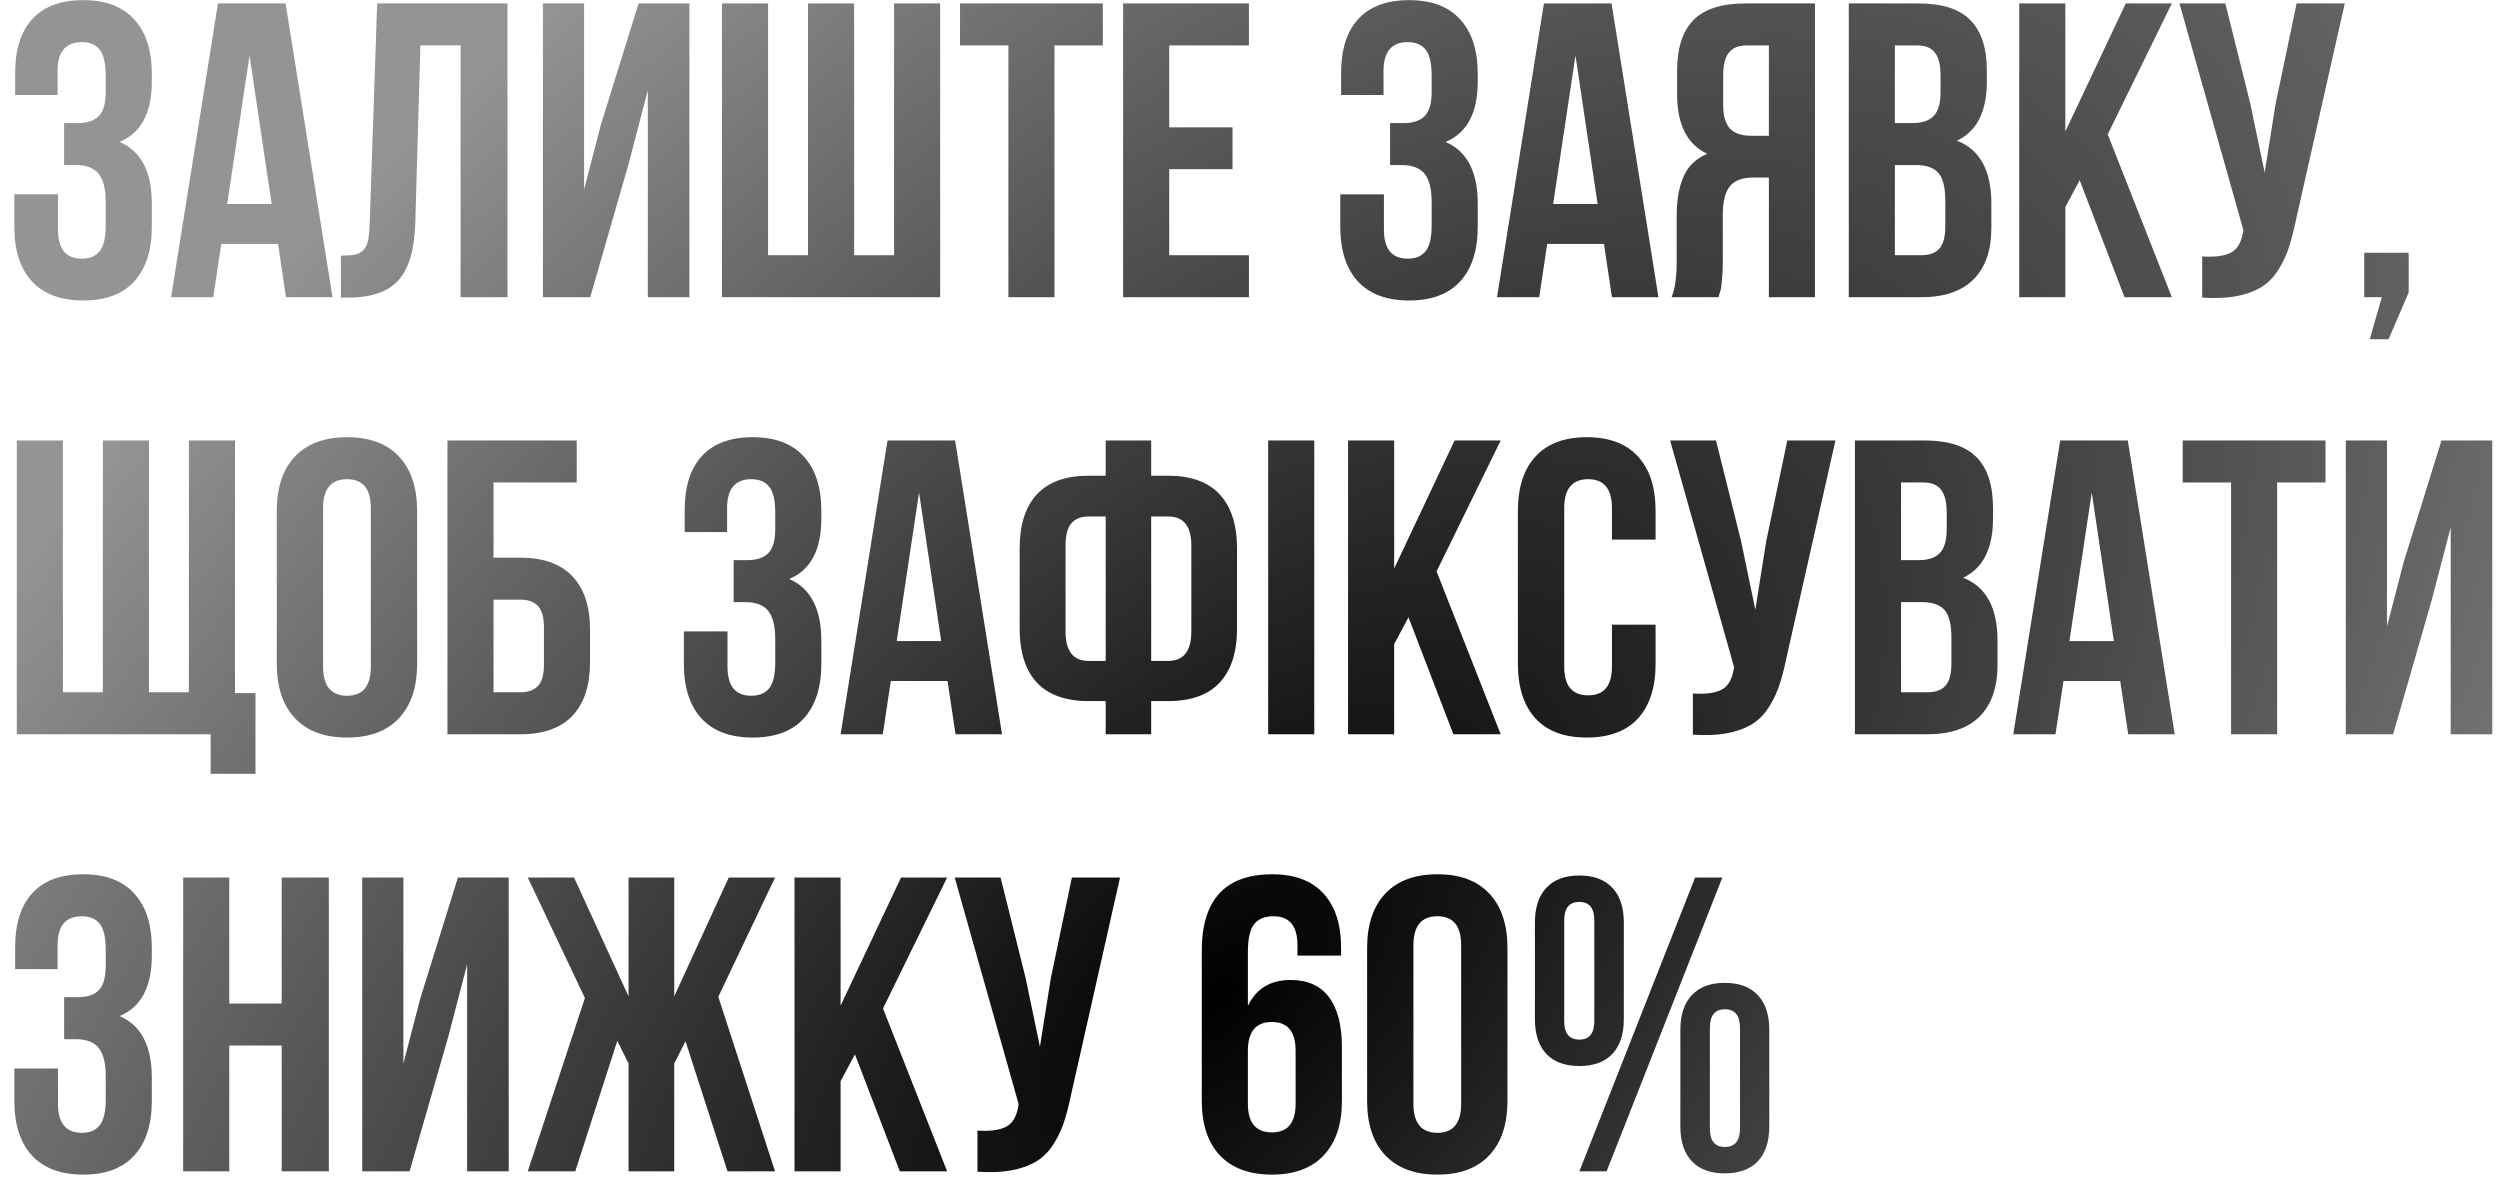
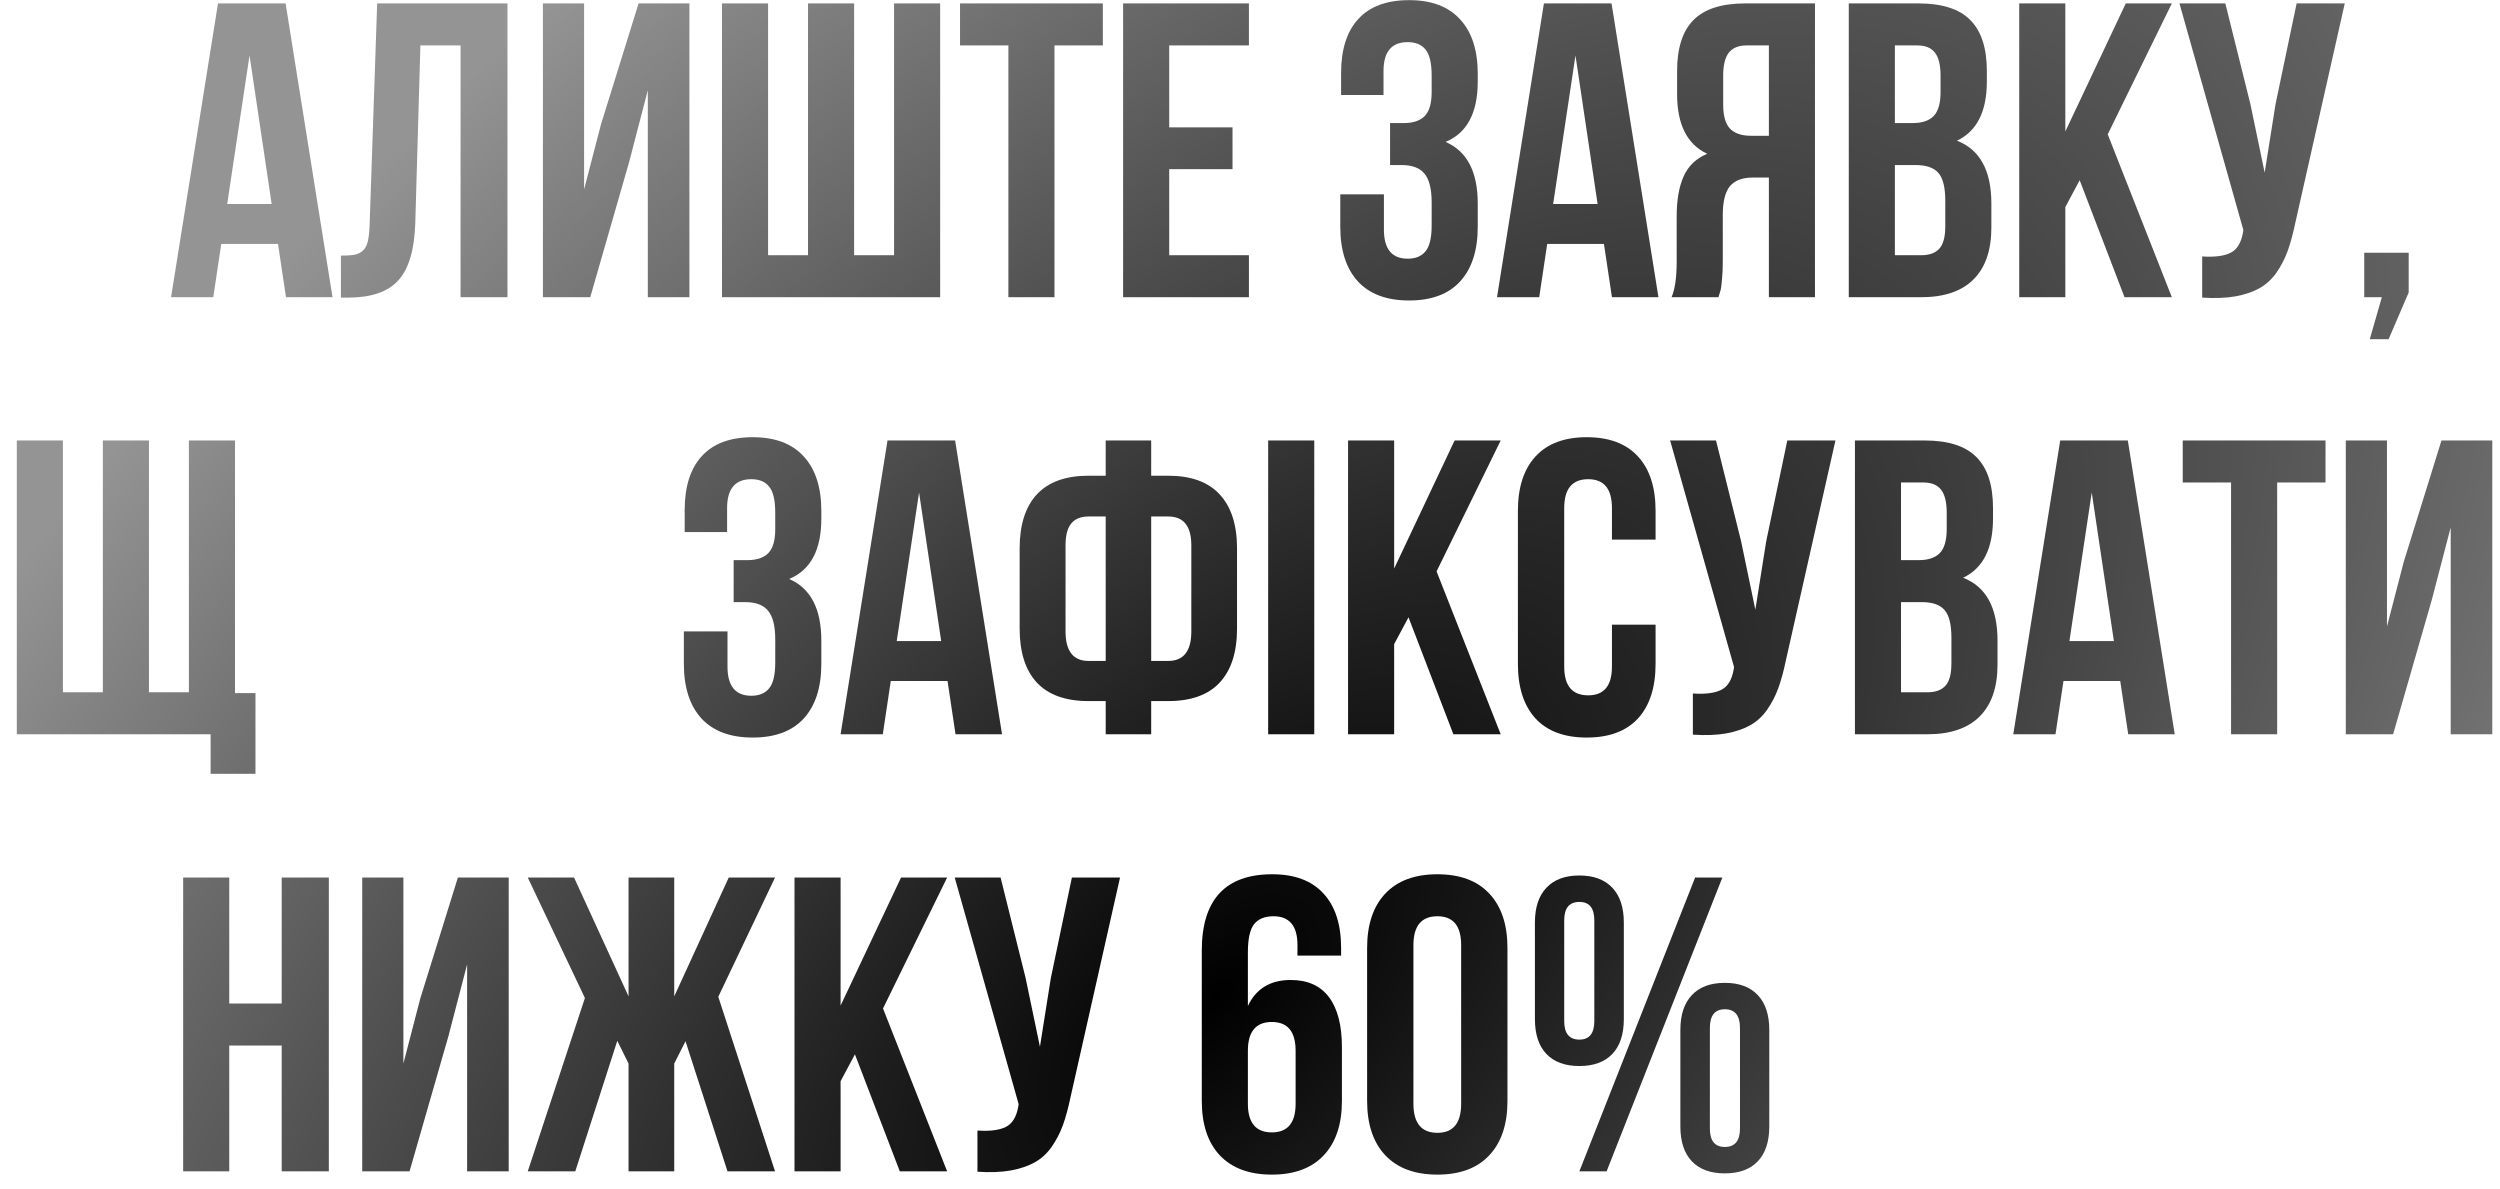
<svg xmlns="http://www.w3.org/2000/svg" width="143" height="68" viewBox="0 0 143 68" fill="none">
-   <path d="M0.82 12.969V11.117H3.316V13.133C3.316 14.242 3.77 14.797 4.676 14.797C5.129 14.797 5.469 14.656 5.695 14.375C5.93 14.094 6.047 13.602 6.047 12.898V11.574C6.047 10.809 5.91 10.262 5.637 9.934C5.371 9.605 4.934 9.441 4.324 9.441H3.668V7.039H4.465C4.988 7.039 5.383 6.906 5.648 6.641C5.914 6.367 6.047 5.91 6.047 5.27V4.332C6.047 3.613 5.93 3.113 5.695 2.832C5.469 2.551 5.129 2.41 4.676 2.41C3.754 2.41 3.293 2.961 3.293 4.062V5.434H0.867V4.18C0.867 2.828 1.195 1.797 1.852 1.086C2.508 0.367 3.477 0.008 4.758 0.008C6.039 0.008 7.012 0.375 7.676 1.109C8.348 1.836 8.684 2.875 8.684 4.227V4.66C8.684 6.457 8.07 7.609 6.844 8.117C8.07 8.648 8.684 9.824 8.684 11.645V12.969C8.684 14.32 8.348 15.363 7.676 16.098C7.012 16.824 6.039 17.188 4.758 17.188C3.477 17.188 2.5 16.824 1.828 16.098C1.156 15.363 0.82 14.32 0.82 12.969Z" fill="url(#paint0_radial_4_4)" />
  <path d="M9.785 17L12.469 0.195H16.336L19.02 17H16.359L15.902 13.953H12.656L12.199 17H9.785ZM12.996 11.668H15.539L14.273 3.172L12.996 11.668Z" fill="url(#paint1_radial_4_4)" />
  <path d="M19.5 17.023V14.621C19.828 14.621 20.082 14.605 20.262 14.574C20.441 14.543 20.602 14.469 20.742 14.352C20.883 14.227 20.98 14.051 21.035 13.824C21.09 13.598 21.125 13.289 21.141 12.898L21.574 0.195H29.027V17H26.344V2.598H24.047L23.754 12.758C23.707 14.289 23.383 15.383 22.781 16.039C22.188 16.695 21.23 17.023 19.91 17.023H19.5Z" fill="url(#paint2_radial_4_4)" />
  <path d="M31.055 17V0.195H33.41V10.836L34.371 7.133L36.527 0.195H39.434V17H37.055V5.164L35.977 9.301L33.762 17H31.055Z" fill="url(#paint3_radial_4_4)" />
  <path d="M41.297 17V0.195H43.934V14.598H46.219V0.195H48.855V14.598H51.141V0.195H53.777V17H41.297Z" fill="url(#paint4_radial_4_4)" />
  <path d="M54.914 2.598V0.195H63.082V2.598H60.316V17H57.68V2.598H54.914Z" fill="url(#paint5_radial_4_4)" />
  <path d="M64.242 17V0.195H71.438V2.598H66.879V7.285H70.5V9.676H66.879V14.598H71.438V17H64.242Z" fill="url(#paint6_radial_4_4)" />
  <path d="M76.664 12.969V11.117H79.16V13.133C79.16 14.242 79.613 14.797 80.519 14.797C80.973 14.797 81.312 14.656 81.539 14.375C81.773 14.094 81.891 13.602 81.891 12.898V11.574C81.891 10.809 81.754 10.262 81.481 9.934C81.215 9.605 80.777 9.441 80.168 9.441H79.512V7.039H80.309C80.832 7.039 81.227 6.906 81.492 6.641C81.758 6.367 81.891 5.91 81.891 5.27V4.332C81.891 3.613 81.773 3.113 81.539 2.832C81.312 2.551 80.973 2.41 80.519 2.41C79.598 2.41 79.137 2.961 79.137 4.062V5.434H76.711V4.18C76.711 2.828 77.039 1.797 77.695 1.086C78.352 0.367 79.32 0.008 80.602 0.008C81.883 0.008 82.856 0.375 83.519 1.109C84.191 1.836 84.527 2.875 84.527 4.227V4.66C84.527 6.457 83.914 7.609 82.688 8.117C83.914 8.648 84.527 9.824 84.527 11.645V12.969C84.527 14.32 84.191 15.363 83.519 16.098C82.856 16.824 81.883 17.188 80.602 17.188C79.32 17.188 78.344 16.824 77.672 16.098C77 15.363 76.664 14.32 76.664 12.969Z" fill="url(#paint7_radial_4_4)" />
  <path d="M85.629 17L88.312 0.195H92.18L94.863 17H92.203L91.746 13.953H88.5L88.043 17H85.629ZM88.84 11.668H91.383L90.117 3.172L88.84 11.668Z" fill="url(#paint8_radial_4_4)" />
  <path d="M95.613 17C95.809 16.547 95.906 15.867 95.906 14.961V12.371C95.906 11.441 96.039 10.68 96.305 10.086C96.57 9.492 97.019 9.062 97.652 8.797C96.504 8.258 95.93 7.121 95.93 5.387V4.062C95.93 2.75 96.242 1.777 96.867 1.145C97.492 0.512 98.481 0.195 99.832 0.195H103.816V17H101.18V10.156H100.266C99.664 10.156 99.227 10.32 98.953 10.648C98.68 10.977 98.543 11.527 98.543 12.301V14.938C98.543 15.367 98.527 15.723 98.496 16.004C98.473 16.277 98.449 16.465 98.426 16.566C98.402 16.66 98.359 16.805 98.297 17H95.613ZM98.566 5.984C98.566 6.633 98.699 7.094 98.965 7.367C99.231 7.633 99.625 7.766 100.148 7.766H101.18V2.598H99.914C99.445 2.598 99.102 2.738 98.883 3.02C98.672 3.293 98.566 3.73 98.566 4.332V5.984Z" fill="url(#paint9_radial_4_4)" />
  <path d="M105.75 17V0.195H109.734C111.086 0.195 112.074 0.512 112.699 1.145C113.332 1.777 113.648 2.75 113.648 4.062V4.66C113.648 6.379 113.078 7.508 111.938 8.047C113.25 8.555 113.906 9.754 113.906 11.645V13.016C113.906 14.312 113.566 15.301 112.887 15.98C112.207 16.66 111.211 17 109.898 17H105.75ZM108.387 14.598H109.898C110.359 14.598 110.703 14.473 110.93 14.223C111.156 13.973 111.27 13.547 111.27 12.945V11.48C111.27 10.715 111.137 10.184 110.871 9.887C110.613 9.59 110.18 9.441 109.57 9.441H108.387V14.598ZM108.387 7.039H109.418C109.941 7.039 110.336 6.906 110.602 6.641C110.867 6.367 111 5.91 111 5.27V4.332C111 3.73 110.895 3.293 110.684 3.02C110.473 2.738 110.133 2.598 109.664 2.598H108.387V7.039Z" fill="url(#paint10_radial_4_4)" />
  <path d="M115.5 17V0.195H118.137V7.52L121.594 0.195H124.23L120.562 7.684L124.23 17H121.523L118.957 10.309L118.137 11.844V17H115.5Z" fill="url(#paint11_radial_4_4)" />
  <path d="M124.664 0.195H127.289L128.719 5.938L129.539 9.875L130.16 5.961L131.367 0.195H134.121L131.297 12.723C131.164 13.363 131.016 13.91 130.852 14.363C130.688 14.809 130.473 15.223 130.207 15.605C129.941 15.98 129.621 16.273 129.246 16.484C128.871 16.695 128.41 16.852 127.863 16.953C127.324 17.047 126.691 17.07 125.965 17.023V14.668C126.684 14.715 127.227 14.645 127.594 14.457C127.961 14.27 128.195 13.887 128.297 13.309L128.32 13.156L124.664 0.195Z" fill="url(#paint12_radial_4_4)" />
  <path d="M135.234 17V14.457H137.777V16.73L136.629 19.402H135.551L136.242 17H135.234Z" fill="url(#paint13_radial_4_4)" />
  <path d="M0.961 42V25.195H3.598V39.598H5.883V25.195H8.52V39.598H10.805V25.195H13.441V39.645H14.613V44.262H12.047V42H0.961Z" fill="url(#paint14_radial_4_4)" />
-   <path d="M15.832 37.969V29.227C15.832 27.883 16.18 26.844 16.875 26.109C17.57 25.375 18.562 25.008 19.852 25.008C21.141 25.008 22.129 25.375 22.816 26.109C23.512 26.844 23.859 27.883 23.859 29.227V37.969C23.859 39.312 23.512 40.352 22.816 41.086C22.129 41.82 21.141 42.188 19.852 42.188C18.562 42.188 17.57 41.82 16.875 41.086C16.18 40.352 15.832 39.312 15.832 37.969ZM18.48 38.133C18.48 39.242 18.938 39.797 19.852 39.797C20.758 39.797 21.211 39.242 21.211 38.133V29.062C21.211 27.961 20.758 27.41 19.852 27.41C18.938 27.41 18.48 27.961 18.48 29.062V38.133Z" fill="url(#paint15_radial_4_4)" />
-   <path d="M25.594 42V25.195H32.988V27.598H28.23V31.898H29.766C31.078 31.898 32.07 32.254 32.742 32.965C33.414 33.668 33.75 34.695 33.75 36.047V37.852C33.75 39.203 33.414 40.234 32.742 40.945C32.07 41.648 31.078 42 29.766 42H25.594ZM28.23 39.598H29.766C30.211 39.598 30.547 39.477 30.773 39.234C31 38.992 31.113 38.586 31.113 38.016V35.883C31.113 35.312 31 34.906 30.773 34.664C30.547 34.422 30.211 34.301 29.766 34.301H28.23V39.598Z" fill="url(#paint16_radial_4_4)" />
  <path d="M39.117 37.969V36.117H41.613V38.133C41.613 39.242 42.066 39.797 42.973 39.797C43.426 39.797 43.766 39.656 43.992 39.375C44.227 39.094 44.344 38.602 44.344 37.898V36.574C44.344 35.809 44.207 35.262 43.934 34.934C43.668 34.605 43.23 34.441 42.621 34.441H41.965V32.039H42.762C43.285 32.039 43.68 31.906 43.945 31.641C44.211 31.367 44.344 30.91 44.344 30.27V29.332C44.344 28.613 44.227 28.113 43.992 27.832C43.766 27.551 43.426 27.41 42.973 27.41C42.051 27.41 41.59 27.961 41.59 29.062V30.434H39.164V29.18C39.164 27.828 39.492 26.797 40.148 26.086C40.805 25.367 41.773 25.008 43.055 25.008C44.336 25.008 45.309 25.375 45.973 26.109C46.645 26.836 46.98 27.875 46.98 29.227V29.66C46.98 31.457 46.367 32.609 45.141 33.117C46.367 33.648 46.98 34.824 46.98 36.645V37.969C46.98 39.32 46.645 40.363 45.973 41.098C45.309 41.824 44.336 42.188 43.055 42.188C41.773 42.188 40.797 41.824 40.125 41.098C39.453 40.363 39.117 39.32 39.117 37.969Z" fill="url(#paint17_radial_4_4)" />
  <path d="M48.082 42L50.766 25.195H54.633L57.316 42H54.656L54.199 38.953H50.953L50.496 42H48.082ZM51.293 36.668H53.836L52.57 28.172L51.293 36.668Z" fill="url(#paint18_radial_4_4)" />
  <path d="M58.324 35.953V31.371C58.324 30.02 58.652 28.988 59.309 28.277C59.973 27.566 60.957 27.211 62.262 27.211H63.246V25.195H65.848V27.211H66.82C68.125 27.211 69.106 27.566 69.762 28.277C70.426 28.988 70.758 30.02 70.758 31.371V35.953C70.758 37.305 70.426 38.336 69.762 39.047C69.106 39.75 68.125 40.102 66.82 40.102H65.848V42H63.246V40.102H62.262C60.957 40.102 59.973 39.75 59.309 39.047C58.652 38.336 58.324 37.305 58.324 35.953ZM60.949 36.117C60.949 37.242 61.387 37.805 62.262 37.805H63.246V29.543H62.262C61.824 29.543 61.496 29.676 61.277 29.941C61.059 30.199 60.949 30.617 60.949 31.195V36.117ZM65.848 37.805H66.82C67.703 37.805 68.144 37.242 68.144 36.117V31.195C68.144 30.094 67.703 29.543 66.82 29.543H65.848V37.805Z" fill="url(#paint19_radial_4_4)" />
  <path d="M72.539 42V25.195H75.176V42H72.539Z" fill="url(#paint20_radial_4_4)" />
  <path d="M77.109 42V25.195H79.746V32.52L83.203 25.195H85.84L82.172 32.684L85.84 42H83.133L80.566 35.309L79.746 36.844V42H77.109Z" fill="url(#paint21_radial_4_4)" />
  <path d="M86.824 37.969V29.227C86.824 27.875 87.16 26.836 87.832 26.109C88.504 25.375 89.481 25.008 90.762 25.008C92.043 25.008 93.019 25.375 93.691 26.109C94.363 26.836 94.699 27.875 94.699 29.227V30.867H92.203V29.062C92.203 27.961 91.75 27.41 90.844 27.41C89.93 27.41 89.473 27.961 89.473 29.062V38.133C89.473 39.227 89.93 39.773 90.844 39.773C91.75 39.773 92.203 39.227 92.203 38.133V35.73H94.699V37.969C94.699 39.32 94.363 40.363 93.691 41.098C93.019 41.824 92.043 42.188 90.762 42.188C89.481 42.188 88.504 41.824 87.832 41.098C87.16 40.363 86.824 39.32 86.824 37.969Z" fill="url(#paint22_radial_4_4)" />
  <path d="M95.531 25.195H98.156L99.586 30.938L100.406 34.875L101.027 30.961L102.234 25.195H104.988L102.164 37.723C102.031 38.363 101.883 38.91 101.719 39.363C101.555 39.809 101.34 40.223 101.074 40.605C100.809 40.98 100.488 41.273 100.113 41.484C99.738 41.695 99.277 41.852 98.731 41.953C98.191 42.047 97.559 42.07 96.832 42.023V39.668C97.551 39.715 98.094 39.645 98.461 39.457C98.828 39.27 99.062 38.887 99.164 38.309L99.188 38.156L95.531 25.195Z" fill="url(#paint23_radial_4_4)" />
  <path d="M106.102 42V25.195H110.086C111.438 25.195 112.426 25.512 113.051 26.145C113.684 26.777 114 27.75 114 29.062V29.66C114 31.379 113.43 32.508 112.289 33.047C113.602 33.555 114.258 34.754 114.258 36.645V38.016C114.258 39.312 113.918 40.301 113.238 40.98C112.559 41.66 111.562 42 110.25 42H106.102ZM108.738 39.598H110.25C110.711 39.598 111.055 39.473 111.281 39.223C111.508 38.973 111.621 38.547 111.621 37.945V36.48C111.621 35.715 111.488 35.184 111.223 34.887C110.965 34.59 110.531 34.441 109.922 34.441H108.738V39.598ZM108.738 32.039H109.77C110.293 32.039 110.688 31.906 110.953 31.641C111.219 31.367 111.352 30.91 111.352 30.27V29.332C111.352 28.73 111.246 28.293 111.035 28.02C110.824 27.738 110.484 27.598 110.016 27.598H108.738V32.039Z" fill="url(#paint24_radial_4_4)" />
  <path d="M115.16 42L117.844 25.195H121.711L124.395 42H121.734L121.277 38.953H118.031L117.574 42H115.16ZM118.371 36.668H120.914L119.648 28.172L118.371 36.668Z" fill="url(#paint25_radial_4_4)" />
  <path d="M124.852 27.598V25.195H133.02V27.598H130.254V42H127.617V27.598H124.852Z" fill="url(#paint26_radial_4_4)" />
  <path d="M134.18 42V25.195H136.535V35.836L137.496 32.133L139.652 25.195H142.559V42H140.18V30.164L139.102 34.301L136.887 42H134.18Z" fill="url(#paint27_radial_4_4)" />
-   <path d="M0.82 62.969V61.117H3.316V63.133C3.316 64.242 3.77 64.797 4.676 64.797C5.129 64.797 5.469 64.656 5.695 64.375C5.93 64.094 6.047 63.602 6.047 62.898V61.574C6.047 60.809 5.91 60.262 5.637 59.934C5.371 59.605 4.934 59.441 4.324 59.441H3.668V57.039H4.465C4.988 57.039 5.383 56.906 5.648 56.641C5.914 56.367 6.047 55.91 6.047 55.27V54.332C6.047 53.613 5.93 53.113 5.695 52.832C5.469 52.551 5.129 52.41 4.676 52.41C3.754 52.41 3.293 52.961 3.293 54.062V55.434H0.867V54.18C0.867 52.828 1.195 51.797 1.852 51.086C2.508 50.367 3.477 50.008 4.758 50.008C6.039 50.008 7.012 50.375 7.676 51.109C8.348 51.836 8.684 52.875 8.684 54.227V54.66C8.684 56.457 8.07 57.609 6.844 58.117C8.07 58.648 8.684 59.824 8.684 61.645V62.969C8.684 64.32 8.348 65.363 7.676 66.098C7.012 66.824 6.039 67.188 4.758 67.188C3.477 67.188 2.5 66.824 1.828 66.098C1.156 65.363 0.82 64.32 0.82 62.969Z" fill="url(#paint28_radial_4_4)" />
  <path d="M10.477 67V50.195H13.113V57.402H16.113V50.195H18.809V67H16.113V59.805H13.113V67H10.477Z" fill="url(#paint29_radial_4_4)" />
  <path d="M20.719 67V50.195H23.074V60.836L24.035 57.133L26.191 50.195H29.098V67H26.719V55.164L25.641 59.301L23.426 67H20.719Z" fill="url(#paint30_radial_4_4)" />
  <path d="M30.188 67L33.457 57.086L30.188 50.195H32.836L35.953 56.992V50.195H38.566V56.992L41.684 50.195H44.332L41.086 57.016L44.332 67H41.613L39.211 59.559L38.566 60.836V67H35.953V60.836L35.309 59.535L32.906 67H30.188Z" fill="url(#paint31_radial_4_4)" />
  <path d="M45.445 67V50.195H48.082V57.52L51.539 50.195H54.176L50.508 57.684L54.176 67H51.469L48.902 60.309L48.082 61.844V67H45.445Z" fill="url(#paint32_radial_4_4)" />
  <path d="M54.609 50.195H57.234L58.664 55.938L59.484 59.875L60.105 55.961L61.312 50.195H64.066L61.242 62.723C61.109 63.363 60.961 63.91 60.797 64.363C60.633 64.809 60.418 65.223 60.152 65.606C59.887 65.981 59.566 66.273 59.191 66.484C58.816 66.695 58.355 66.852 57.809 66.953C57.27 67.047 56.637 67.07 55.91 67.023V64.668C56.629 64.715 57.172 64.644 57.539 64.457C57.906 64.269 58.141 63.887 58.242 63.309L58.266 63.156L54.609 50.195Z" fill="url(#paint33_radial_4_4)" />
  <path d="M68.742 62.969V54.379C68.742 51.465 70.086 50.008 72.773 50.008C74.055 50.008 75.031 50.375 75.703 51.109C76.375 51.836 76.711 52.875 76.711 54.227V54.66H74.215V54.062C74.215 52.961 73.758 52.41 72.844 52.41C72.344 52.41 71.973 52.562 71.731 52.867C71.496 53.172 71.379 53.707 71.379 54.473V57.543C71.848 56.551 72.664 56.055 73.828 56.055C74.797 56.055 75.527 56.383 76.019 57.039C76.512 57.695 76.758 58.648 76.758 59.898V62.969C76.758 64.312 76.41 65.352 75.715 66.086C75.027 66.82 74.039 67.188 72.75 67.188C71.461 67.188 70.469 66.82 69.773 66.086C69.086 65.352 68.742 64.312 68.742 62.969ZM71.379 63.133C71.379 64.227 71.836 64.773 72.75 64.773C73.656 64.773 74.109 64.227 74.109 63.133V60.109C74.109 59.008 73.656 58.457 72.75 58.457C71.836 58.457 71.379 59.008 71.379 60.109V63.133Z" fill="url(#paint34_radial_4_4)" />
  <path d="M78.199 62.969V54.227C78.199 52.883 78.547 51.844 79.242 51.109C79.938 50.375 80.93 50.008 82.219 50.008C83.508 50.008 84.496 50.375 85.184 51.109C85.879 51.844 86.227 52.883 86.227 54.227V62.969C86.227 64.312 85.879 65.352 85.184 66.086C84.496 66.82 83.508 67.188 82.219 67.188C80.93 67.188 79.938 66.82 79.242 66.086C78.547 65.352 78.199 64.312 78.199 62.969ZM80.848 63.133C80.848 64.242 81.305 64.797 82.219 64.797C83.125 64.797 83.578 64.242 83.578 63.133V54.062C83.578 52.961 83.125 52.41 82.219 52.41C81.305 52.41 80.848 52.961 80.848 54.062V63.133Z" fill="url(#paint35_radial_4_4)" />
  <path d="M87.797 58.293V52.773C87.797 51.906 88.016 51.242 88.453 50.781C88.891 50.312 89.519 50.078 90.34 50.078C91.16 50.078 91.789 50.312 92.227 50.781C92.664 51.242 92.883 51.906 92.883 52.773V58.293C92.883 59.16 92.664 59.824 92.227 60.285C91.789 60.746 91.16 60.977 90.34 60.977C89.519 60.977 88.891 60.746 88.453 60.285C88.016 59.824 87.797 59.16 87.797 58.293ZM89.473 58.41C89.473 59.113 89.762 59.465 90.34 59.465C90.91 59.465 91.195 59.113 91.195 58.41V52.645C91.195 51.941 90.91 51.59 90.34 51.59C89.762 51.59 89.473 51.941 89.473 52.645V58.41ZM90.34 67L96.961 50.195H98.519L91.898 67H90.34ZM96.117 64.434V58.914C96.117 58.047 96.336 57.383 96.773 56.922C97.211 56.453 97.84 56.219 98.66 56.219C99.481 56.219 100.109 56.453 100.547 56.922C100.984 57.383 101.203 58.047 101.203 58.914V64.434C101.203 65.301 100.984 65.965 100.547 66.426C100.109 66.887 99.481 67.117 98.66 67.117C97.84 67.117 97.211 66.887 96.773 66.426C96.336 65.965 96.117 65.301 96.117 64.434ZM97.805 64.551C97.805 65.254 98.09 65.606 98.66 65.606C99.238 65.606 99.527 65.254 99.527 64.551V58.797C99.527 58.086 99.238 57.73 98.66 57.73C98.09 57.73 97.805 58.086 97.805 58.797V64.551Z" fill="url(#paint36_radial_4_4)" />
  <defs>
    <radialGradient id="paint0_radial_4_4" cx="0" cy="0" r="1" gradientUnits="userSpaceOnUse" gradientTransform="translate(69.5 57) rotate(-134.1) scale(67.537 129.671)">
      <stop />
      <stop offset="1" stop-color="#949494" />
    </radialGradient>
    <radialGradient id="paint1_radial_4_4" cx="0" cy="0" r="1" gradientUnits="userSpaceOnUse" gradientTransform="translate(69.5 57) rotate(-134.1) scale(67.537 129.671)">
      <stop />
      <stop offset="1" stop-color="#949494" />
    </radialGradient>
    <radialGradient id="paint2_radial_4_4" cx="0" cy="0" r="1" gradientUnits="userSpaceOnUse" gradientTransform="translate(69.5 57) rotate(-134.1) scale(67.537 129.671)">
      <stop />
      <stop offset="1" stop-color="#949494" />
    </radialGradient>
    <radialGradient id="paint3_radial_4_4" cx="0" cy="0" r="1" gradientUnits="userSpaceOnUse" gradientTransform="translate(69.5 57) rotate(-134.1) scale(67.537 129.671)">
      <stop />
      <stop offset="1" stop-color="#949494" />
    </radialGradient>
    <radialGradient id="paint4_radial_4_4" cx="0" cy="0" r="1" gradientUnits="userSpaceOnUse" gradientTransform="translate(69.5 57) rotate(-134.1) scale(67.537 129.671)">
      <stop />
      <stop offset="1" stop-color="#949494" />
    </radialGradient>
    <radialGradient id="paint5_radial_4_4" cx="0" cy="0" r="1" gradientUnits="userSpaceOnUse" gradientTransform="translate(69.5 57) rotate(-134.1) scale(67.537 129.671)">
      <stop />
      <stop offset="1" stop-color="#949494" />
    </radialGradient>
    <radialGradient id="paint6_radial_4_4" cx="0" cy="0" r="1" gradientUnits="userSpaceOnUse" gradientTransform="translate(69.5 57) rotate(-134.1) scale(67.537 129.671)">
      <stop />
      <stop offset="1" stop-color="#949494" />
    </radialGradient>
    <radialGradient id="paint7_radial_4_4" cx="0" cy="0" r="1" gradientUnits="userSpaceOnUse" gradientTransform="translate(69.5 57) rotate(-134.1) scale(67.537 129.671)">
      <stop />
      <stop offset="1" stop-color="#949494" />
    </radialGradient>
    <radialGradient id="paint8_radial_4_4" cx="0" cy="0" r="1" gradientUnits="userSpaceOnUse" gradientTransform="translate(69.5 57) rotate(-134.1) scale(67.537 129.671)">
      <stop />
      <stop offset="1" stop-color="#949494" />
    </radialGradient>
    <radialGradient id="paint9_radial_4_4" cx="0" cy="0" r="1" gradientUnits="userSpaceOnUse" gradientTransform="translate(69.5 57) rotate(-134.1) scale(67.537 129.671)">
      <stop />
      <stop offset="1" stop-color="#949494" />
    </radialGradient>
    <radialGradient id="paint10_radial_4_4" cx="0" cy="0" r="1" gradientUnits="userSpaceOnUse" gradientTransform="translate(69.5 57) rotate(-134.1) scale(67.537 129.671)">
      <stop />
      <stop offset="1" stop-color="#949494" />
    </radialGradient>
    <radialGradient id="paint11_radial_4_4" cx="0" cy="0" r="1" gradientUnits="userSpaceOnUse" gradientTransform="translate(69.5 57) rotate(-134.1) scale(67.537 129.671)">
      <stop />
      <stop offset="1" stop-color="#949494" />
    </radialGradient>
    <radialGradient id="paint12_radial_4_4" cx="0" cy="0" r="1" gradientUnits="userSpaceOnUse" gradientTransform="translate(69.5 57) rotate(-134.1) scale(67.537 129.671)">
      <stop />
      <stop offset="1" stop-color="#949494" />
    </radialGradient>
    <radialGradient id="paint13_radial_4_4" cx="0" cy="0" r="1" gradientUnits="userSpaceOnUse" gradientTransform="translate(69.5 57) rotate(-134.1) scale(67.537 129.671)">
      <stop />
      <stop offset="1" stop-color="#949494" />
    </radialGradient>
    <radialGradient id="paint14_radial_4_4" cx="0" cy="0" r="1" gradientUnits="userSpaceOnUse" gradientTransform="translate(69.5 57) rotate(-134.1) scale(67.537 129.671)">
      <stop />
      <stop offset="1" stop-color="#949494" />
    </radialGradient>
    <radialGradient id="paint15_radial_4_4" cx="0" cy="0" r="1" gradientUnits="userSpaceOnUse" gradientTransform="translate(69.5 57) rotate(-134.1) scale(67.537 129.671)">
      <stop />
      <stop offset="1" stop-color="#949494" />
    </radialGradient>
    <radialGradient id="paint16_radial_4_4" cx="0" cy="0" r="1" gradientUnits="userSpaceOnUse" gradientTransform="translate(69.5 57) rotate(-134.1) scale(67.537 129.671)">
      <stop />
      <stop offset="1" stop-color="#949494" />
    </radialGradient>
    <radialGradient id="paint17_radial_4_4" cx="0" cy="0" r="1" gradientUnits="userSpaceOnUse" gradientTransform="translate(69.5 57) rotate(-134.1) scale(67.537 129.671)">
      <stop />
      <stop offset="1" stop-color="#949494" />
    </radialGradient>
    <radialGradient id="paint18_radial_4_4" cx="0" cy="0" r="1" gradientUnits="userSpaceOnUse" gradientTransform="translate(69.5 57) rotate(-134.1) scale(67.537 129.671)">
      <stop />
      <stop offset="1" stop-color="#949494" />
    </radialGradient>
    <radialGradient id="paint19_radial_4_4" cx="0" cy="0" r="1" gradientUnits="userSpaceOnUse" gradientTransform="translate(69.5 57) rotate(-134.1) scale(67.537 129.671)">
      <stop />
      <stop offset="1" stop-color="#949494" />
    </radialGradient>
    <radialGradient id="paint20_radial_4_4" cx="0" cy="0" r="1" gradientUnits="userSpaceOnUse" gradientTransform="translate(69.5 57) rotate(-134.1) scale(67.537 129.671)">
      <stop />
      <stop offset="1" stop-color="#949494" />
    </radialGradient>
    <radialGradient id="paint21_radial_4_4" cx="0" cy="0" r="1" gradientUnits="userSpaceOnUse" gradientTransform="translate(69.5 57) rotate(-134.1) scale(67.537 129.671)">
      <stop />
      <stop offset="1" stop-color="#949494" />
    </radialGradient>
    <radialGradient id="paint22_radial_4_4" cx="0" cy="0" r="1" gradientUnits="userSpaceOnUse" gradientTransform="translate(69.5 57) rotate(-134.1) scale(67.537 129.671)">
      <stop />
      <stop offset="1" stop-color="#949494" />
    </radialGradient>
    <radialGradient id="paint23_radial_4_4" cx="0" cy="0" r="1" gradientUnits="userSpaceOnUse" gradientTransform="translate(69.5 57) rotate(-134.1) scale(67.537 129.671)">
      <stop />
      <stop offset="1" stop-color="#949494" />
    </radialGradient>
    <radialGradient id="paint24_radial_4_4" cx="0" cy="0" r="1" gradientUnits="userSpaceOnUse" gradientTransform="translate(69.5 57) rotate(-134.1) scale(67.537 129.671)">
      <stop />
      <stop offset="1" stop-color="#949494" />
    </radialGradient>
    <radialGradient id="paint25_radial_4_4" cx="0" cy="0" r="1" gradientUnits="userSpaceOnUse" gradientTransform="translate(69.5 57) rotate(-134.1) scale(67.537 129.671)">
      <stop />
      <stop offset="1" stop-color="#949494" />
    </radialGradient>
    <radialGradient id="paint26_radial_4_4" cx="0" cy="0" r="1" gradientUnits="userSpaceOnUse" gradientTransform="translate(69.5 57) rotate(-134.1) scale(67.537 129.671)">
      <stop />
      <stop offset="1" stop-color="#949494" />
    </radialGradient>
    <radialGradient id="paint27_radial_4_4" cx="0" cy="0" r="1" gradientUnits="userSpaceOnUse" gradientTransform="translate(69.5 57) rotate(-134.1) scale(67.537 129.671)">
      <stop />
      <stop offset="1" stop-color="#949494" />
    </radialGradient>
    <radialGradient id="paint28_radial_4_4" cx="0" cy="0" r="1" gradientUnits="userSpaceOnUse" gradientTransform="translate(69.5 57) rotate(-134.1) scale(67.537 129.671)">
      <stop />
      <stop offset="1" stop-color="#949494" />
    </radialGradient>
    <radialGradient id="paint29_radial_4_4" cx="0" cy="0" r="1" gradientUnits="userSpaceOnUse" gradientTransform="translate(69.5 57) rotate(-134.1) scale(67.537 129.671)">
      <stop />
      <stop offset="1" stop-color="#949494" />
    </radialGradient>
    <radialGradient id="paint30_radial_4_4" cx="0" cy="0" r="1" gradientUnits="userSpaceOnUse" gradientTransform="translate(69.5 57) rotate(-134.1) scale(67.537 129.671)">
      <stop />
      <stop offset="1" stop-color="#949494" />
    </radialGradient>
    <radialGradient id="paint31_radial_4_4" cx="0" cy="0" r="1" gradientUnits="userSpaceOnUse" gradientTransform="translate(69.5 57) rotate(-134.1) scale(67.537 129.671)">
      <stop />
      <stop offset="1" stop-color="#949494" />
    </radialGradient>
    <radialGradient id="paint32_radial_4_4" cx="0" cy="0" r="1" gradientUnits="userSpaceOnUse" gradientTransform="translate(69.5 57) rotate(-134.1) scale(67.537 129.671)">
      <stop />
      <stop offset="1" stop-color="#949494" />
    </radialGradient>
    <radialGradient id="paint33_radial_4_4" cx="0" cy="0" r="1" gradientUnits="userSpaceOnUse" gradientTransform="translate(69.5 57) rotate(-134.1) scale(67.537 129.671)">
      <stop />
      <stop offset="1" stop-color="#949494" />
    </radialGradient>
    <radialGradient id="paint34_radial_4_4" cx="0" cy="0" r="1" gradientUnits="userSpaceOnUse" gradientTransform="translate(69.5 57) rotate(-134.1) scale(67.537 129.671)">
      <stop />
      <stop offset="1" stop-color="#949494" />
    </radialGradient>
    <radialGradient id="paint35_radial_4_4" cx="0" cy="0" r="1" gradientUnits="userSpaceOnUse" gradientTransform="translate(69.5 57) rotate(-134.1) scale(67.537 129.671)">
      <stop />
      <stop offset="1" stop-color="#949494" />
    </radialGradient>
    <radialGradient id="paint36_radial_4_4" cx="0" cy="0" r="1" gradientUnits="userSpaceOnUse" gradientTransform="translate(69.5 57) rotate(-134.1) scale(67.537 129.671)">
      <stop />
      <stop offset="1" stop-color="#949494" />
    </radialGradient>
  </defs>
</svg>